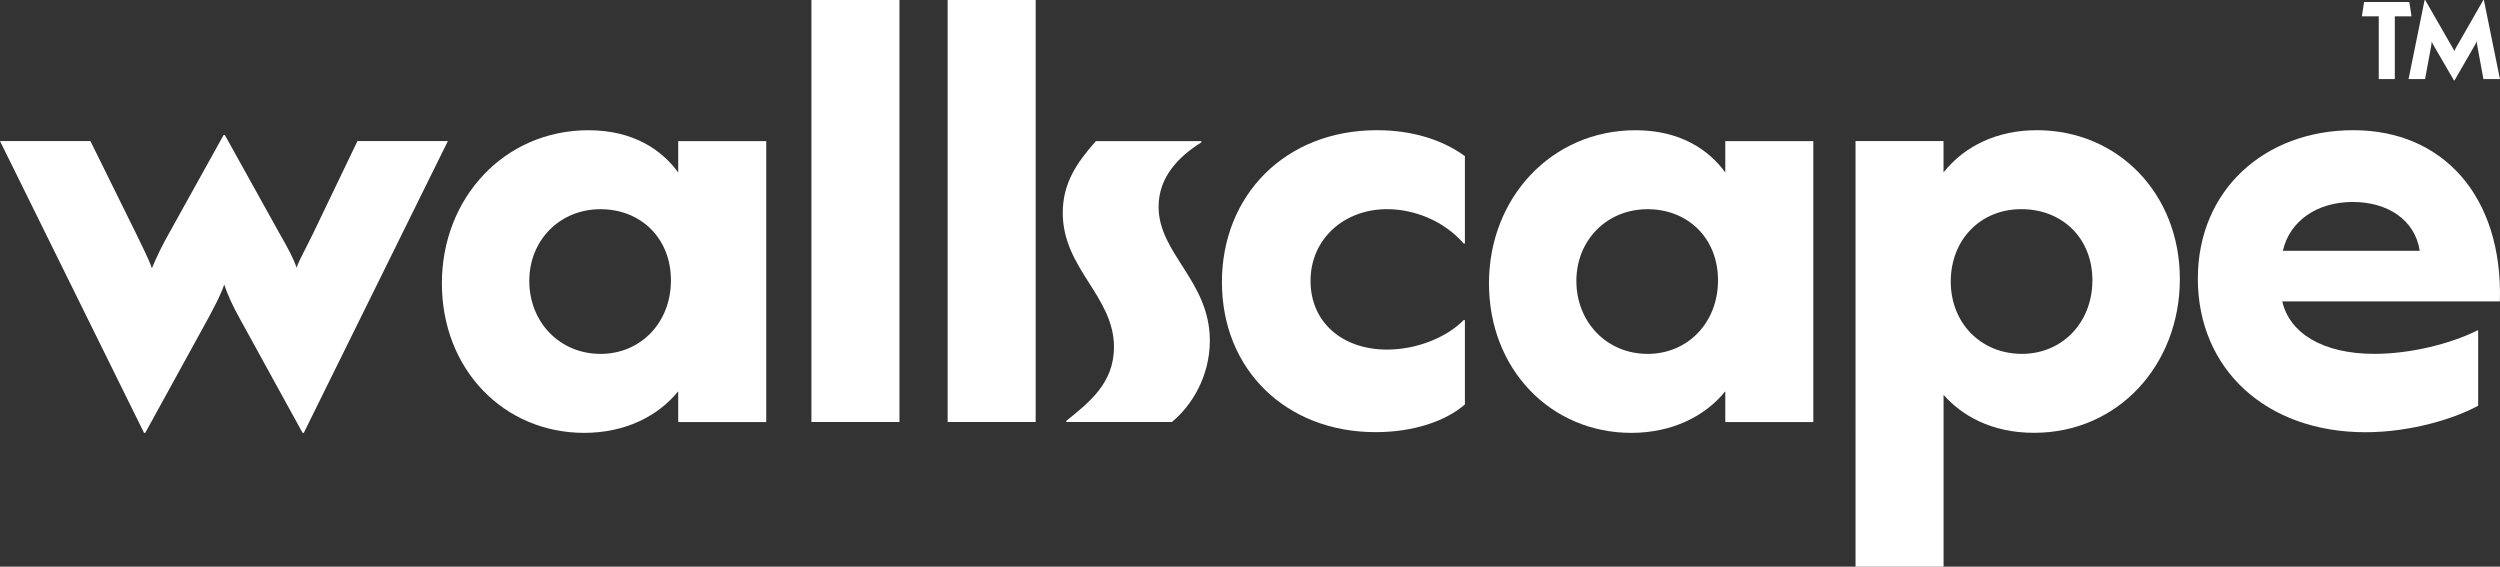
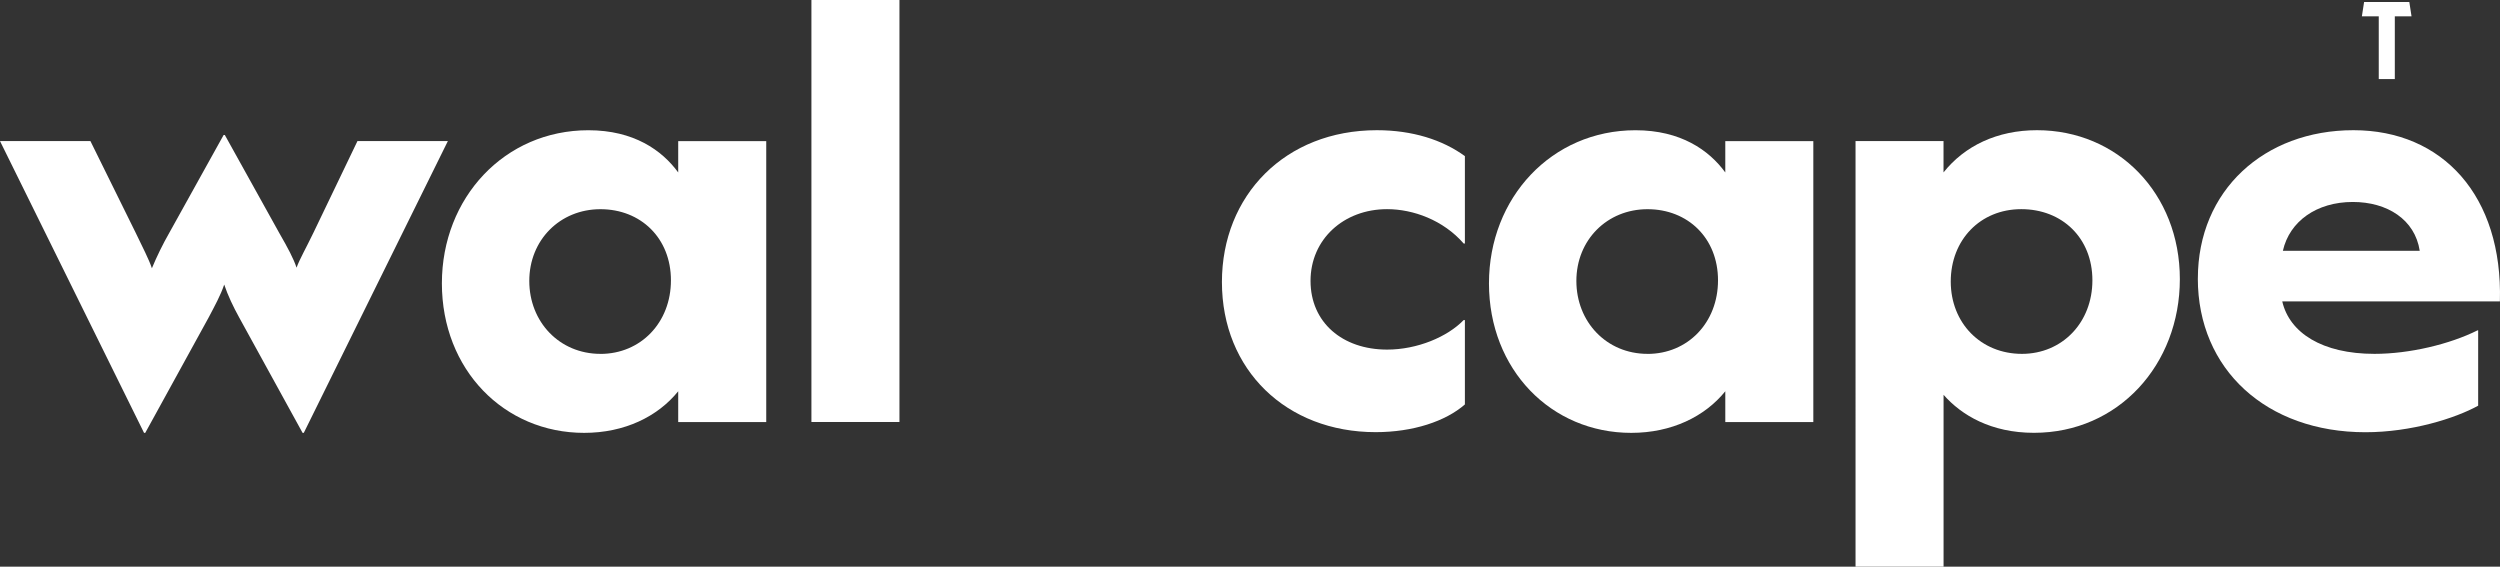
<svg xmlns="http://www.w3.org/2000/svg" version="1.1" viewBox="0 0 2756.453 624.783">
  <rect x="0" y="0" width="2756.453" height="624.783" fill="#333333" stroke="none" />
  <defs>
    <style>
      .cls-1 {
        fill: #fff;
      }
    </style>
  </defs>
  <g>
    <g id="Layer_1">
      <g>
        <path id="Path_1685" class="cls-1" d="M0,155.539h99.683l49.865,101.018c7.328,15.3,14.609,29.264,17.927,39.219,5.605-13.458,12.039-26.556,19.264-39.219l59.819-107.7h1.336l59.82,107.7c9.955,17.282,15.946,28.573,19.264,38.574,3.322-9.307,10.645-21.935,18.622-38.574l48.528-101.02h99.683l-158.861,321.726h-1.336l-69.774-126.966c-6.636-11.982-12.627-24.61-16.637-36.546-4.009,11.982-10.646,23.918-17.282,36.546l-69.773,126.966h-1.336L0,155.539Z" />
        <path id="Path_1686" class="cls-1" d="M487.217,312.415c0-94.383,69.128-168.812,161.53-168.812,49.865,0,81.111,21.937,99.038,46.546v-34.564h97.056v309.742h-97.056v-33.919c-22.582,27.928-59.174,45.855-103.688,45.855-88.392,0-156.875-69.774-156.875-164.848h-.005ZM662.017,390.208c44.519,0,77.746-34.564,77.746-81.111s-33.228-78.438-77.746-78.438-78.438,33.919-78.438,79.083,33.228,80.419,78.438,80.419v.047Z" />
        <path id="Path_1687" class="cls-1" d="M894.66,0h97.056v465.28h-97.056V0Z" />
-         <path id="Path_1688" class="cls-1" d="M1044.853,0h97.057v465.28h-97.057V0Z" />
-         <path id="Path_1689" class="cls-1" d="M1228.274,382.879c0-56.5-56.5-86.411-56.5-148.211,0-32.583,15.3-55.164,36.546-79.083h116.319v1.34c-26.592,16.637-47.192,39.219-47.192,71.11,0,51.846,56.5,81.756,56.5,147.566,0,39.219-19.955,71.8-41.892,89.729h-116.319v-1.336c24.61-19.955,52.492-41.2,52.492-81.111l.046-.004Z" />
        <path id="Path_1690" class="cls-1" d="M1347.267,311.078c0-95.72,69.774-167.521,170.839-167.521,39.219,0,72.447,10.646,97.056,28.573v96.365h-1.335c-22.583-25.946-55.856-37.882-84.429-37.882-47.883,0-84.428,33.228-84.428,79.083s35.209,75.765,84.428,75.765c33.228,0,66.456-13.964,84.429-32.583h1.336v93.047c-21.291,18.619-57.146,30.555-98.392,30.555-98.394,0-169.5-68.483-169.5-165.493l-.004.091Z" />
        <path id="Path_1691" class="cls-1" d="M1641.708,312.415c0-94.383,69.129-168.812,161.53-168.812,49.865,0,81.111,21.937,99.039,46.546v-34.564h97.056v309.742h-97.055v-33.919c-22.583,27.928-59.174,45.855-103.693,45.855-88.393,0-156.876-69.774-156.876-164.848h-.001ZM1816.508,390.208c44.519,0,77.746-34.564,77.746-81.111s-33.228-78.438-77.746-78.438-78.43,33.919-78.43,79.084,33.228,80.419,78.438,80.419l-.008.046Z" />
        <path id="Path_1692" class="cls-1" d="M2045.833,155.539h97.057v34.568c23.273-29.268,59.173-46.55,103.047-46.55,89.083,0,157.521,69.774,157.521,164.157s-67.792,169.5-160.839,169.5c-47.191,0-79.774-19.264-99.683-41.892v189.461h-97.057V155.539h-.046ZM2229.3,390.161c44.519,0,77.747-34.564,77.747-81.111s-33.228-78.438-78.437-78.438-77.747,33.919-77.747,79.774,33.227,79.775,78.437,79.775Z" />
        <path id="Path_1693" class="cls-1" d="M2423.32,307.069c0-97.057,73.134-163.512,171.484-163.512s164.85,72.45,161.53,188.767h-239.967c7.974,34.564,43.874,57.838,101.713,57.838,38.572,0,83.091-10.646,113.646-25.946h.646v83.091c-25.255,13.964-73.783,29.264-124.292,29.264-108.994,0-184.8-69.129-184.8-169.5l.04-.002ZM2667.943,276.514c-5.3-34.564-35.9-53.828-73.783-53.828-39.864,0-69.774,21.292-77.1,53.828h150.883Z" />
        <path id="Path_1694" class="cls-1" d="M2622.733,17.973h-18.573l2.444-15.761h49.863l2.443,15.761h-18.434v69.175h-17.7V17.973h-.043Z" />
-         <path id="Path_1695" class="cls-1" d="M2680.985,45.625c.112,1.592-.012,3.191-.368,4.747l-6.775,36.776h-18.2l17.694-87.148h.6l31.292,54.473c.334.619.612,1.267.829,1.936.237-.662.515-1.308.831-1.936l31.198-54.473h.6l17.7,87.148h-18.21l-6.778-36.776c-.359-1.68-.483-3.402-.368-5.116-.667,1.539-1.435,3.033-2.3,4.47l-22.351,38.85h-.737l-22.583-38.85-2.167-4.148.093.047Z" />
      </g>
    </g>
  </g>
</svg>